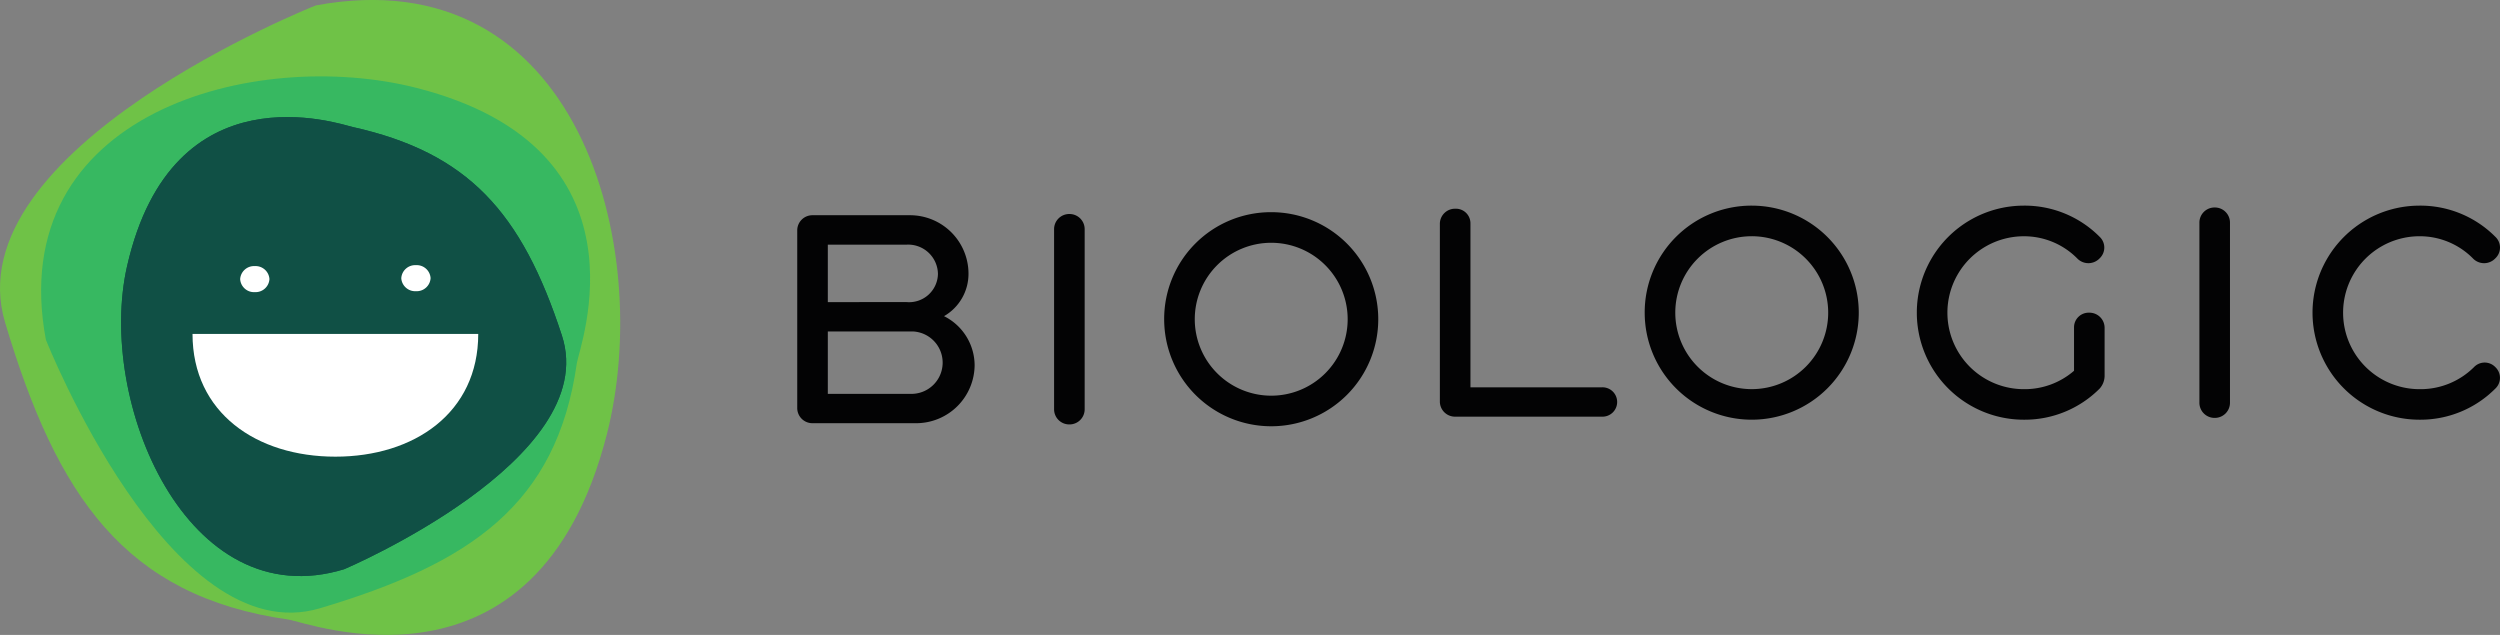
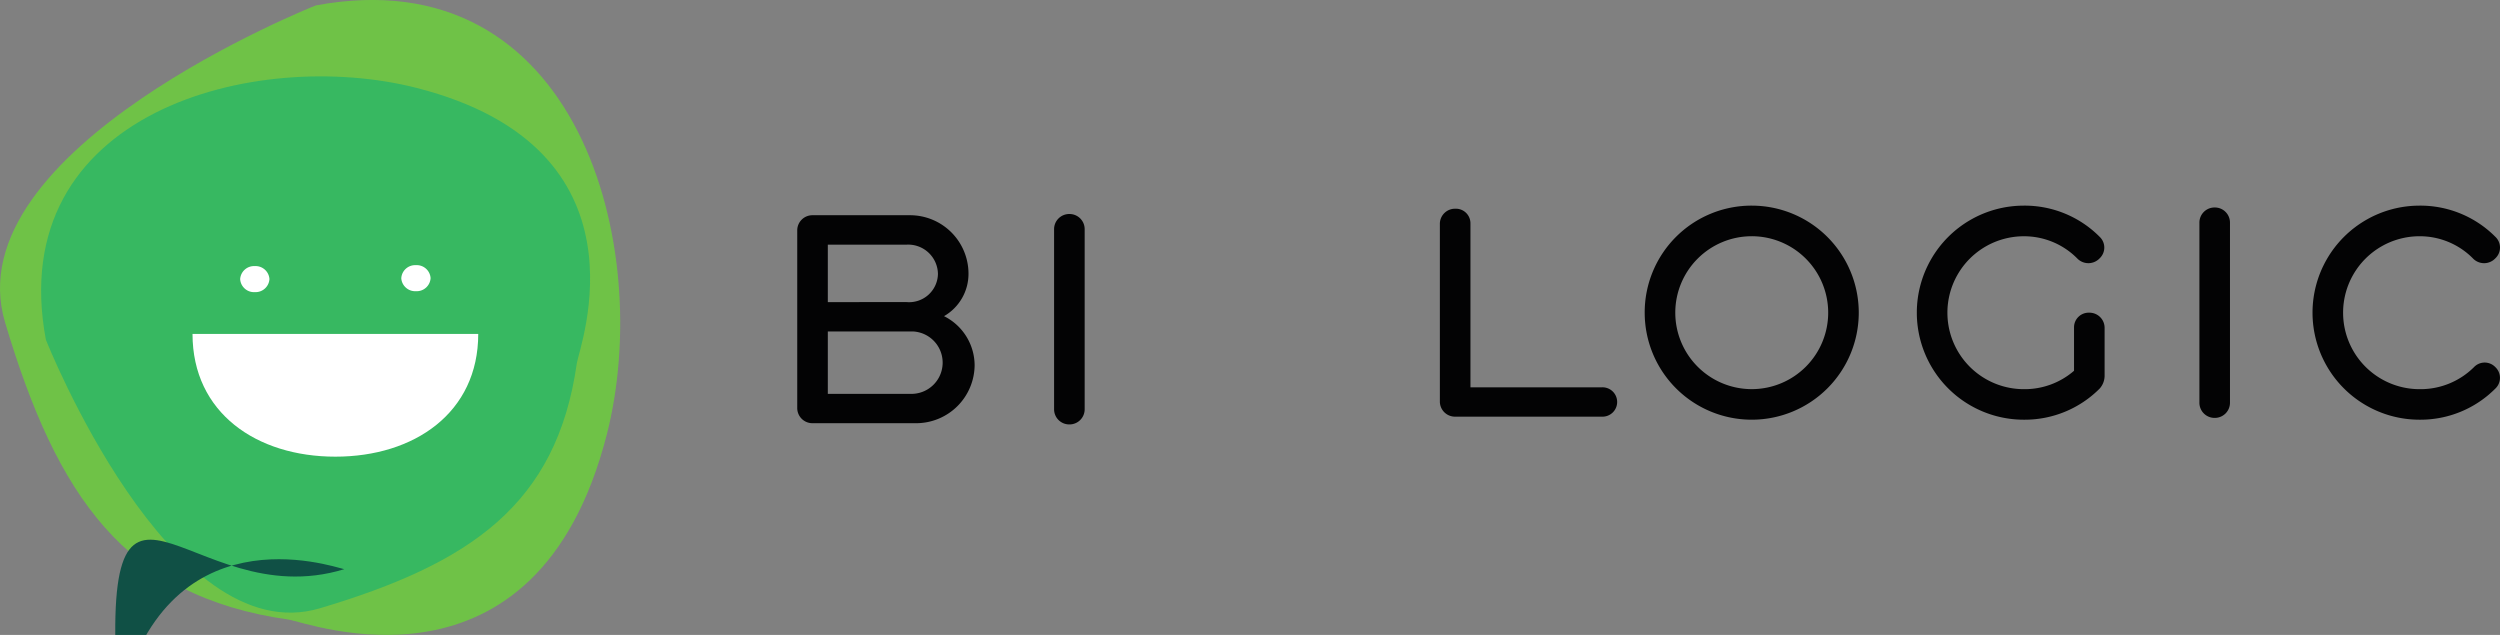
<svg xmlns="http://www.w3.org/2000/svg" width="240.187" height="61" viewBox="0 0 240.187 61">
  <rect x="0" y="0" width="240.187" height="61" fill="#808080" stroke="none" />
  <defs>
    <style>
            .cls-5{fill:#fff}.cls-6{fill:#030304}
        </style>
  </defs>
  <g id="Grupo_36" data-name="Grupo 36" transform="translate(-2886.346 275)">
    <g id="Grupo_45" data-name="Grupo 45" transform="translate(219.221)">
      <g id="Grupo_2" data-name="Grupo 2" transform="rotate(180 1363.356 -107)">
        <path id="Caminho_1" data-name="Caminho 1" d="M29.263 60.472S64.071 46.69 59.1 30.024 47.624 3.708 31.876 1.476c-1.821-.258-23.834-8.691-30.593 17.8-4.572 17.919 2.694 45.916 27.98 41.2" style="fill:#6fc247" />
      </g>
      <g id="Grupo_3" data-name="Grupo 3" transform="rotate(180 1361.91 -108.07)">
        <path id="Caminho_2" data-name="Caminho 2" d="M52.287 26.22S40.37-3.877 25.96.42 3.207 10.343 1.277 23.961c-.224 1.574-7.516 20.607 15.39 26.452 15.494 3.952 39.7-2.33 35.621-24.194" style="fill:#37b861" />
      </g>
      <g id="Grupo_4" data-name="Grupo 4" transform="rotate(180 1360.763 -109.827)">
-         <path id="Caminho_3" data-name="Caminho 3" d="M21.324.663S-3.465 11.2.412 23.1 9.445 40.67 20.51 43.143c1.291.289 17.3 5.82 21.681-13.355C45.154 16.816 36.439-3.978 21.324.663" style="fill:#145a46" />
-       </g>
+         </g>
      <g id="Grupo_5" data-name="Grupo 5" transform="rotate(180 1360.763 -109.827)">
-         <path id="Caminho_4" data-name="Caminho 4" d="M21.324.663S-3.465 11.2.412 23.1 9.445 40.67 20.51 43.143c1.291.289 17.3 5.82 21.681-13.355C45.154 16.816 36.439-3.978 21.324.663" style="fill:#105045" />
+         <path id="Caminho_4" data-name="Caminho 4" d="M21.324.663c1.291.289 17.3 5.82 21.681-13.355C45.154 16.816 36.439-3.978 21.324.663" style="fill:#105045" />
      </g>
      <g id="Grupo_30" data-name="Grupo 30" transform="rotate(180 1354.247 -123.512)">
        <path id="Caminho_29" data-name="Caminho 29" class="cls-5" d="M2.816 1.24A1.339 1.339 0 0 0 1.4 0 1.334 1.334 0 0 0 0 1.256 1.335 1.335 0 0 0 1.416 2.5a1.335 1.335 0 0 0 1.4-1.262" />
      </g>
      <g id="Grupo_31" data-name="Grupo 31" transform="rotate(180 1346.506 -123.467)">
        <path id="Caminho_30" data-name="Caminho 30" class="cls-5" d="M2.812 1.24A1.333 1.333 0 0 0 1.4 0 1.335 1.335 0 0 0 0 1.257 1.337 1.337 0 0 0 1.414 2.5a1.336 1.336 0 0 0 1.4-1.262" />
      </g>
      <g id="Grupo_32" data-name="Grupo 32" transform="rotate(180 1356.536 -115.563)">
        <path id="Caminho_31" data-name="Caminho 31" class="cls-5" d="M27.451 11.792C27.451 4.214 21.3 0 13.725 0S0 4.214 0 11.792z" />
      </g>
    </g>
    <g id="Grupo_44" data-name="Grupo 44" transform="translate(-2.975 3.267)">
      <g id="Grupo_40" data-name="Grupo 40" transform="rotate(180 1522.347 -119.118)">
        <path id="Caminho_21" data-name="Caminho 21" class="cls-6" d="M14.1 2.82H1.469a1.411 1.411 0 1 1 0-2.82h14.1a1.454 1.454 0 0 1 1.469 1.468V18.51a1.454 1.454 0 0 1-1.469 1.468A1.4 1.4 0 0 1 14.1 18.57z" />
      </g>
      <g id="Grupo_36-2" data-name="Grupo 36" transform="rotate(180 1533.951 -118.972)">
        <path id="Caminho_22" data-name="Caminho 22" class="cls-6" d="M10.284 20.567a10.283 10.283 0 1 1 10.283-10.286 10.259 10.259 0 0 1-10.283 10.286m0-17.63a7.345 7.345 0 1 0 7.344 7.344 7.348 7.348 0 0 0-7.344-7.344" />
      </g>
      <g id="Grupo_37" data-name="Grupo 37" transform="rotate(180 1545.76 -118.972)">
        <path id="Caminho_23" data-name="Caminho 23" class="cls-6" d="M2.937 8.87a1.408 1.408 0 0 1-1.469 1.412A1.455 1.455 0 0 1 0 8.812V4.169a1.866 1.866 0 0 1 .471-1.175A10.161 10.161 0 0 1 7.757 0a10.283 10.283 0 0 1 0 20.567 10.15 10.15 0 0 1-7.286-3 1.419 1.419 0 0 1 0-2.058 1.49 1.49 0 0 1 2.114-.06 7.189 7.189 0 0 0 5.172 2.175 7.345 7.345 0 0 0 0-14.69A7.235 7.235 0 0 0 2.937 4.7z" />
      </g>
      <g id="Grupo_38" data-name="Grupo 38" transform="rotate(180 1551.783 -119.059)">
        <path id="Caminho_24" data-name="Caminho 24" class="cls-6" d="M0 1.469A1.456 1.456 0 0 1 1.469 0a1.454 1.454 0 0 1 1.468 1.469v17.275a1.452 1.452 0 0 1-1.468 1.471A1.453 1.453 0 0 1 0 18.744z" />
      </g>
      <g id="Grupo_39" data-name="Grupo 39" transform="rotate(180 1564.754 -118.972)">
        <path id="Caminho_25" data-name="Caminho 25" class="cls-6" d="M7.728 0a10.283 10.283 0 0 1 0 20.567 10.16 10.16 0 0 1-7.286-3 1.419 1.419 0 0 1 0-2.058 1.486 1.486 0 0 1 2.114-.058 7.189 7.189 0 0 0 5.172 2.175 7.346 7.346 0 0 0 0-14.692A7.285 7.285 0 0 0 2.5 5.05a1.418 1.418 0 0 1-2.055 0 1.418 1.418 0 0 1 0-2.057A10.157 10.157 0 0 1 7.728 0" />
      </g>
      <g id="Grupo_43" data-name="Grupo 43" transform="rotate(180 1491.479 -118.804)">
        <path id="Caminho_26" data-name="Caminho 26" class="cls-6" d="M2.94 10.284A5.3 5.3 0 0 1 0 5.583 5.62 5.62 0 0 1 5.584 0h9.99a1.455 1.455 0 0 1 1.468 1.469v17.043a1.454 1.454 0 0 1-1.468 1.469h-9.4A5.62 5.62 0 0 1 .589 14.4a4.689 4.689 0 0 1 2.351-4.116m3.584 1.351a2.77 2.77 0 0 0-3 2.7 2.86 2.86 0 0 0 3 2.82h7.581v-5.52zm7.581-2.82V2.821H5.937a3 3 0 0 0 0 5.994z" />
      </g>
      <g id="Grupo_42" data-name="Grupo 42" transform="rotate(180 1496.765 -118.745)">
        <path id="Caminho_27" data-name="Caminho 27" class="cls-6" d="M0 1.471A1.455 1.455 0 0 1 1.469 0a1.455 1.455 0 0 1 1.469 1.471v17.273a1.455 1.455 0 0 1-1.469 1.472A1.455 1.455 0 0 1 0 18.744z" />
      </g>
      <g id="Grupo_41" data-name="Grupo 41" transform="rotate(180 1510.868 -118.657)">
-         <path id="Caminho_28" data-name="Caminho 28" class="cls-6" d="M10.284 20.568a10.284 10.284 0 1 1 10.283-10.284 10.257 10.257 0 0 1-10.283 10.284m0-17.63a7.345 7.345 0 1 0 7.344 7.346 7.35 7.35 0 0 0-7.344-7.346" />
-       </g>
+         </g>
    </g>
  </g>
</svg>